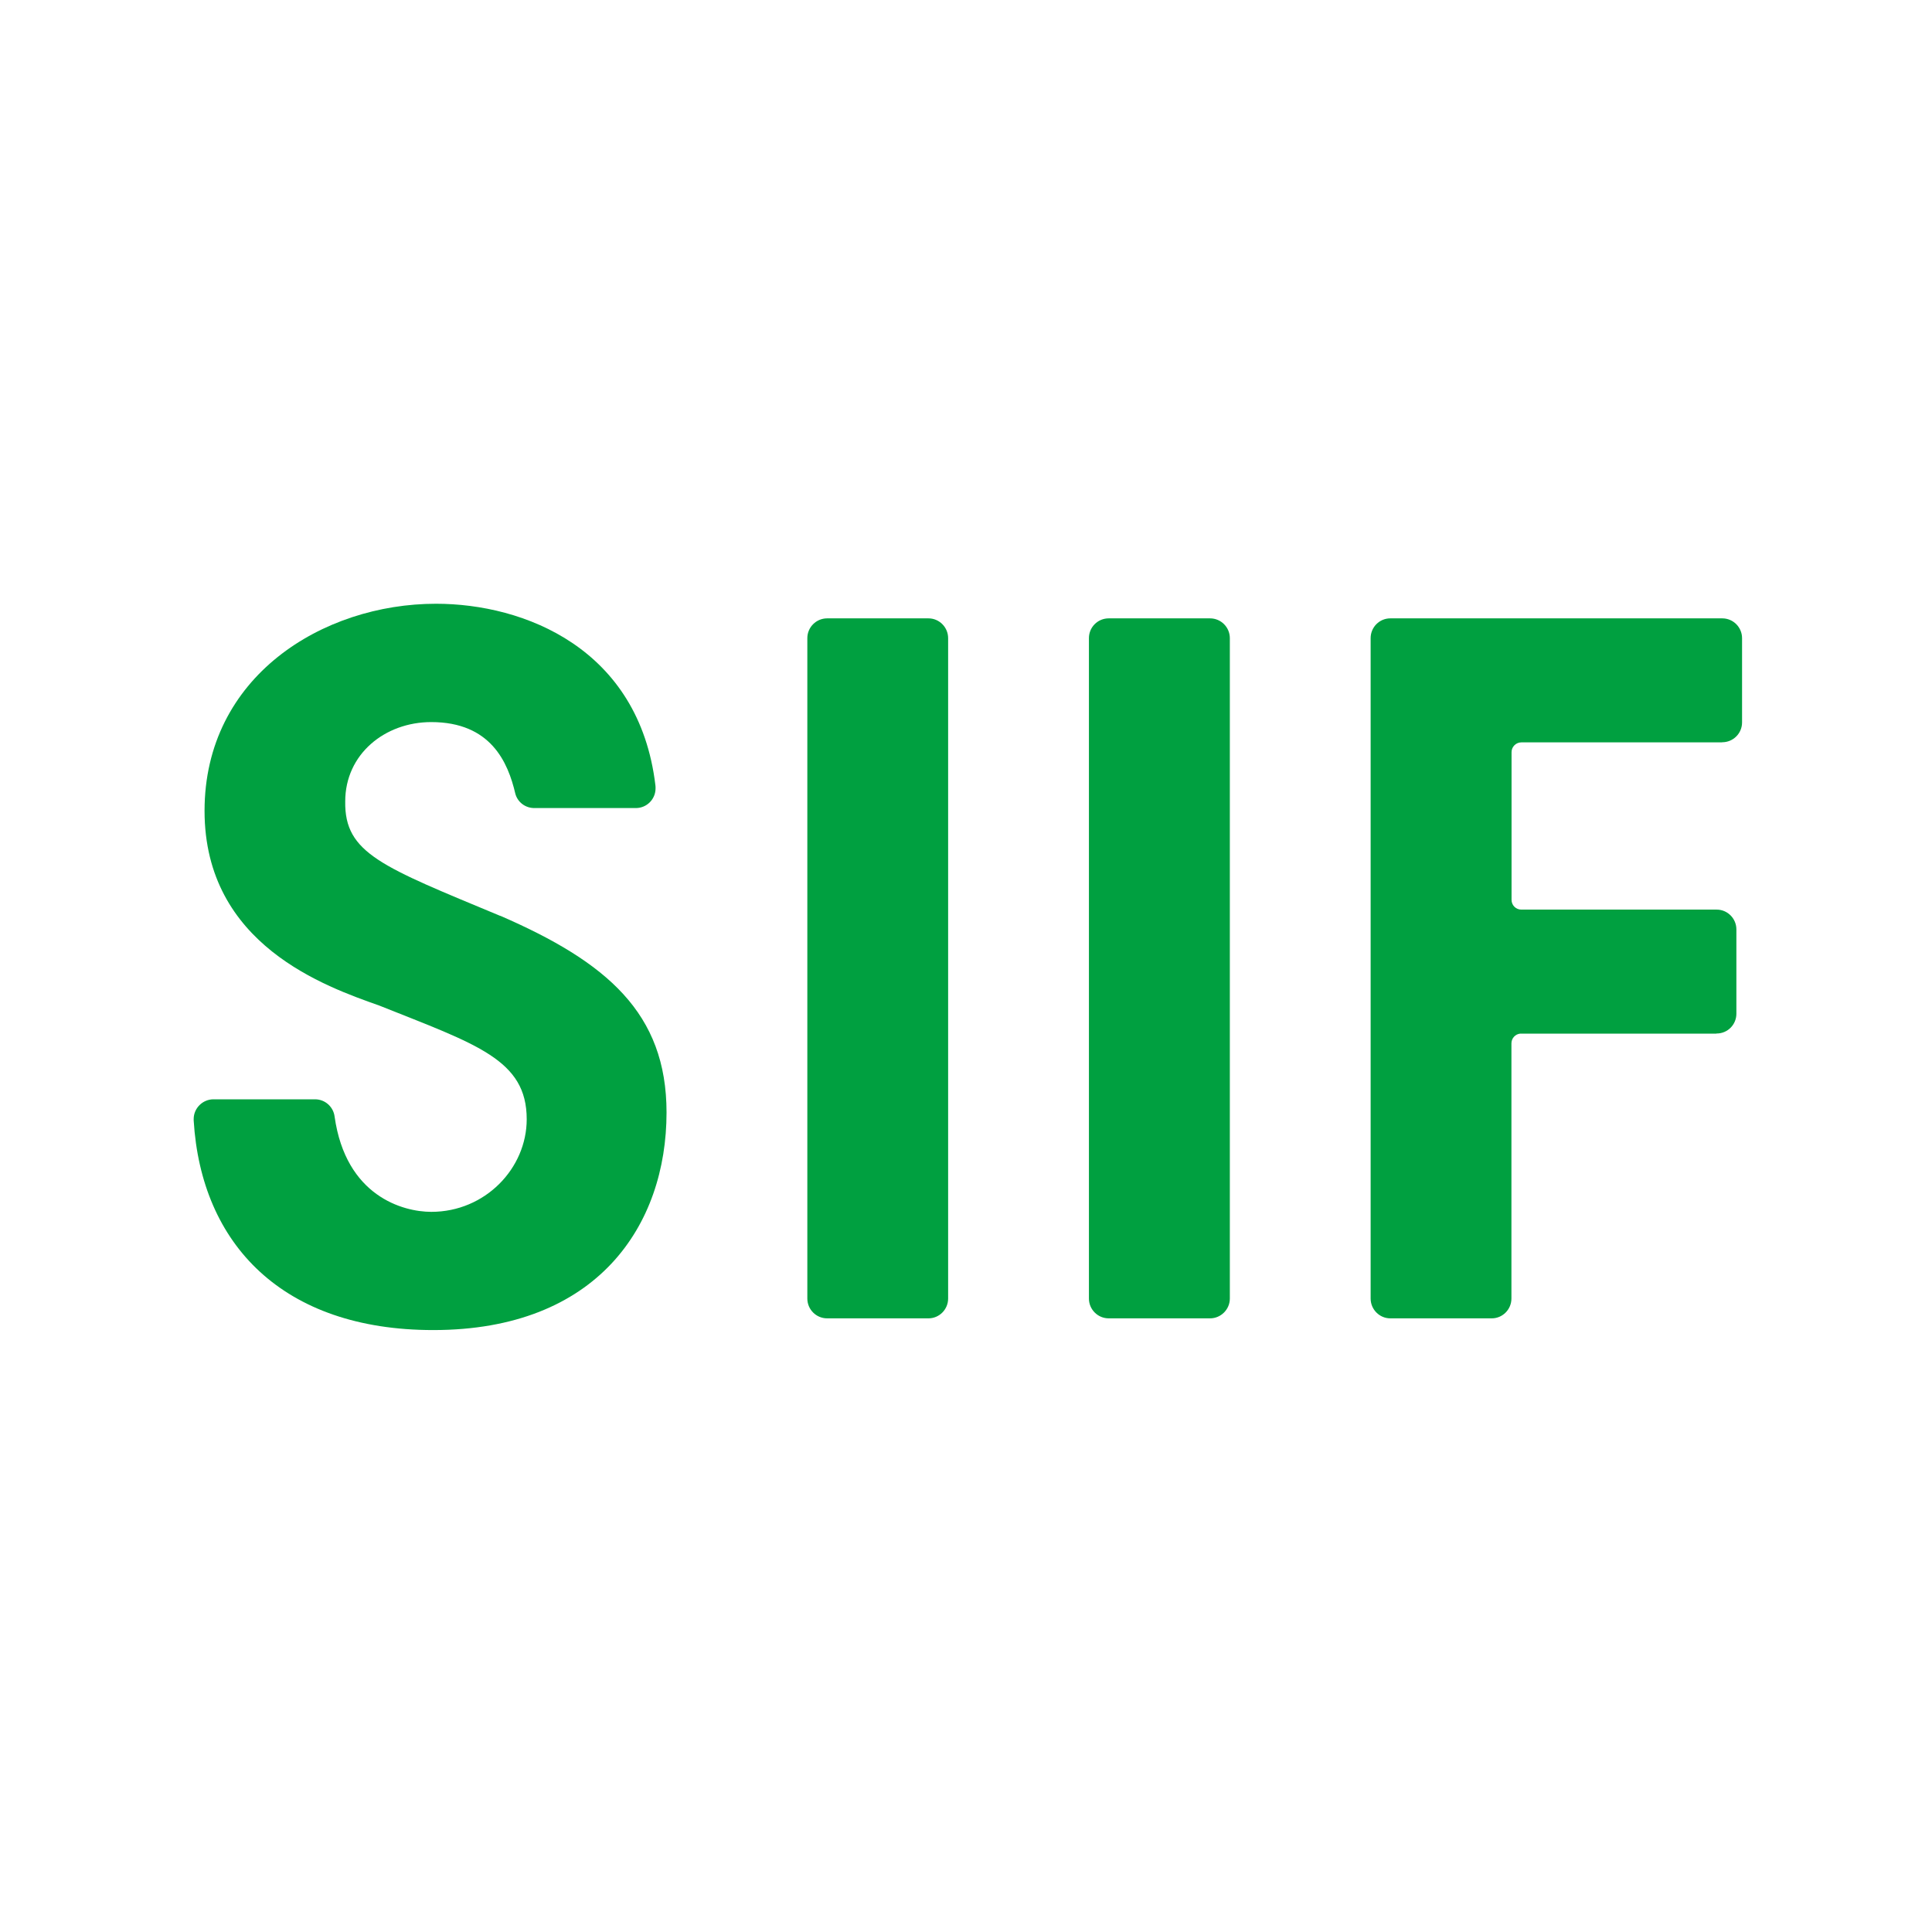
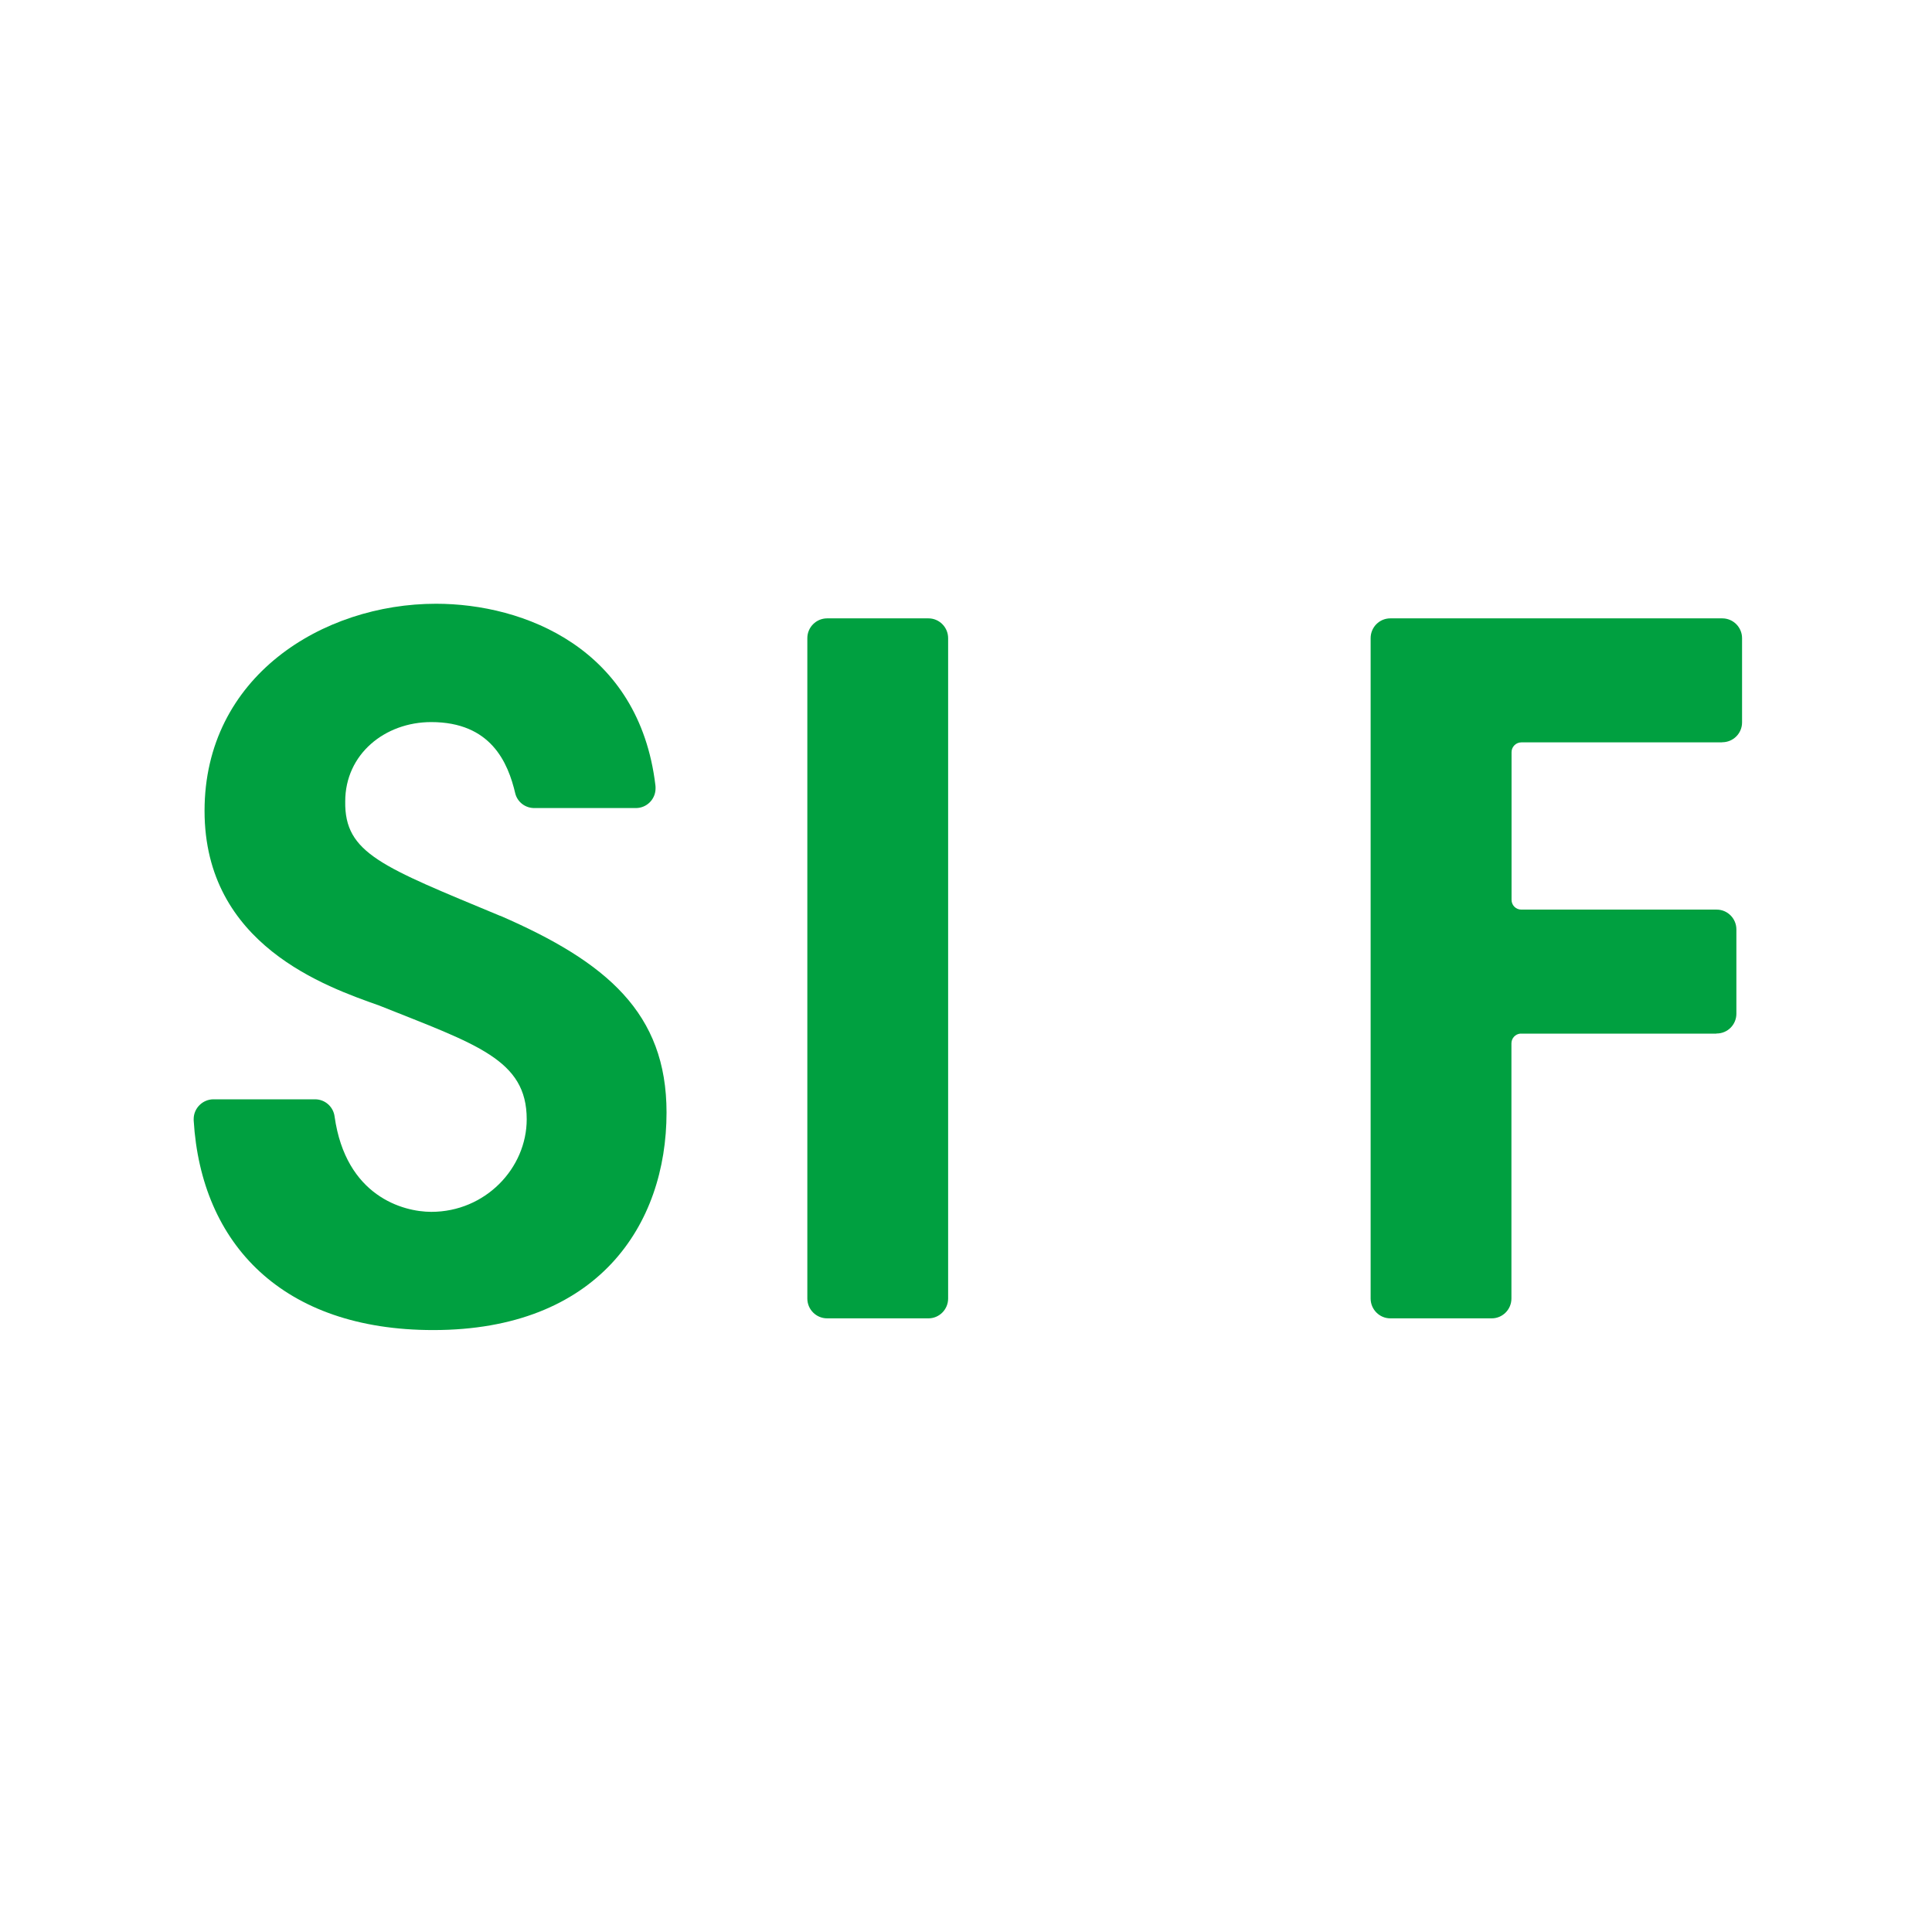
<svg xmlns="http://www.w3.org/2000/svg" width="16" height="16" viewBox="0 0 16 16" fill="none">
  <path d="M7.852 10.754V5.285C7.852 5.195 7.779 5.121 7.689 5.121H6.85C6.76 5.121 6.686 5.194 6.686 5.285V10.754C6.686 10.844 6.759 10.918 6.85 10.918H7.689C7.779 10.918 7.852 10.844 7.852 10.754Z" fill="#00A040" />
-   <path d="M10.185 10.754V5.285C10.185 5.195 10.112 5.121 10.021 5.121H9.182C9.091 5.121 9.018 5.194 9.018 5.285V10.754C9.018 10.844 9.091 10.918 9.182 10.918H10.021C10.111 10.918 10.185 10.844 10.185 10.754Z" fill="#00A040" />
  <path d="M12.599 6.148H14.259C14.259 6.148 14.261 6.147 14.263 6.147C14.353 6.147 14.427 6.074 14.427 5.983V5.285C14.427 5.195 14.354 5.121 14.263 5.121H11.514C11.424 5.121 11.351 5.194 11.351 5.285V10.754C11.351 10.844 11.424 10.918 11.514 10.918H12.354C12.444 10.918 12.517 10.844 12.517 10.754V8.641C12.517 8.598 12.549 8.564 12.59 8.56H14.212C14.212 8.56 14.215 8.559 14.217 8.559C14.307 8.559 14.38 8.486 14.38 8.395V7.697C14.38 7.607 14.307 7.533 14.217 7.533H12.599C12.554 7.533 12.518 7.497 12.518 7.452V6.229C12.518 6.184 12.555 6.148 12.599 6.148" fill="#00A040" />
  <path d="M4.143 7.585C3.164 7.177 2.852 7.068 2.859 6.637C2.859 6.245 3.188 5.98 3.571 5.98C4.064 5.98 4.207 6.312 4.268 6.574C4.287 6.643 4.35 6.692 4.425 6.692H5.266C5.356 6.692 5.429 6.619 5.429 6.529C5.429 6.521 5.429 6.513 5.428 6.505C5.293 5.368 4.339 5 3.611 5C2.672 5 1.694 5.603 1.694 6.715C1.694 7.827 2.703 8.172 3.142 8.328C3.948 8.65 4.362 8.775 4.362 9.269C4.362 9.676 4.018 10.036 3.572 10.036C3.337 10.036 2.864 9.906 2.771 9.247C2.761 9.167 2.693 9.104 2.609 9.104H1.768C1.678 9.104 1.604 9.178 1.604 9.267C1.604 9.271 1.604 9.274 1.604 9.276C1.604 9.278 1.604 9.278 1.604 9.279C1.666 10.305 2.342 11.015 3.588 11.015C4.949 11.015 5.52 10.146 5.52 9.213C5.52 8.391 5.027 7.968 4.143 7.584" fill="#00A040" />
</svg>